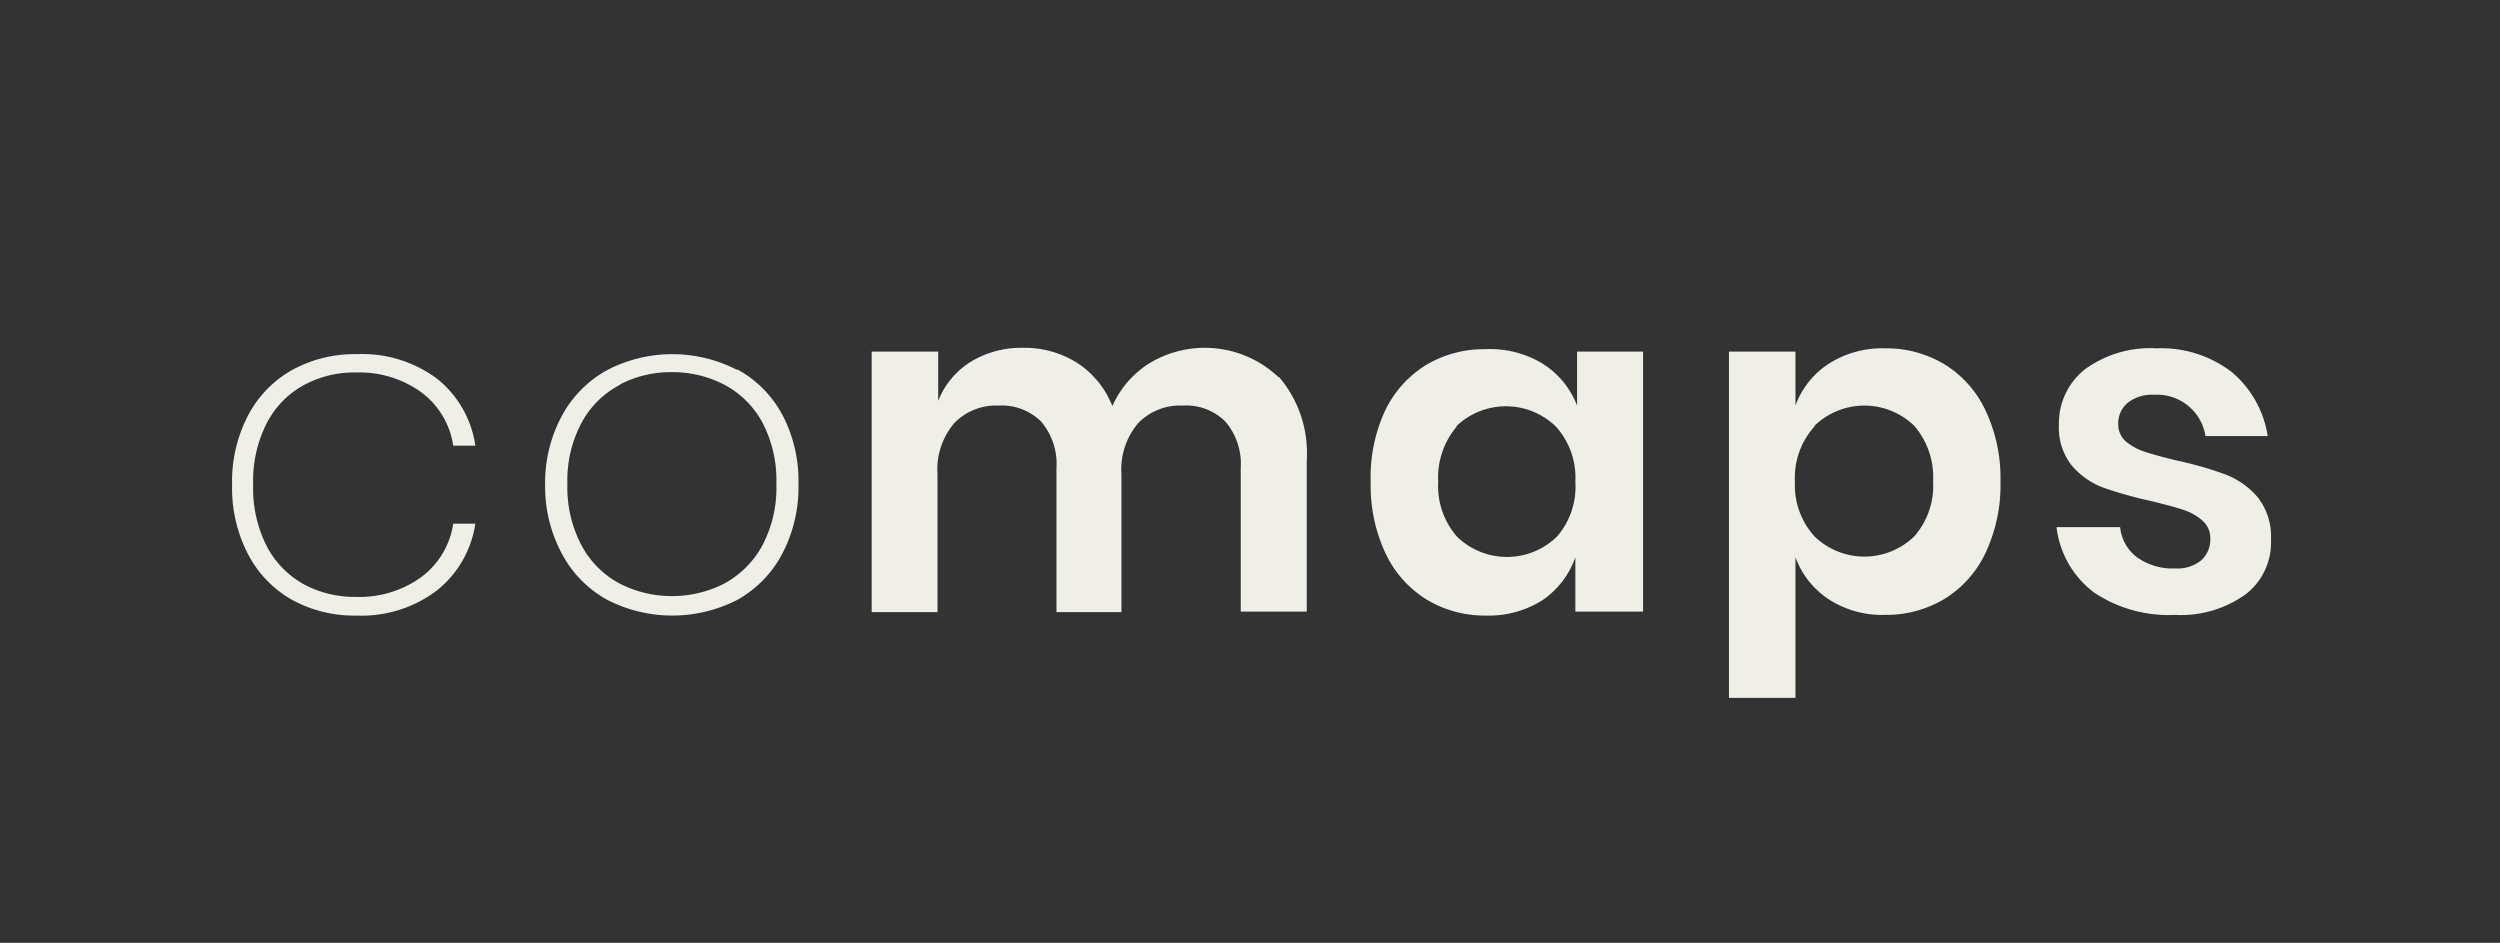
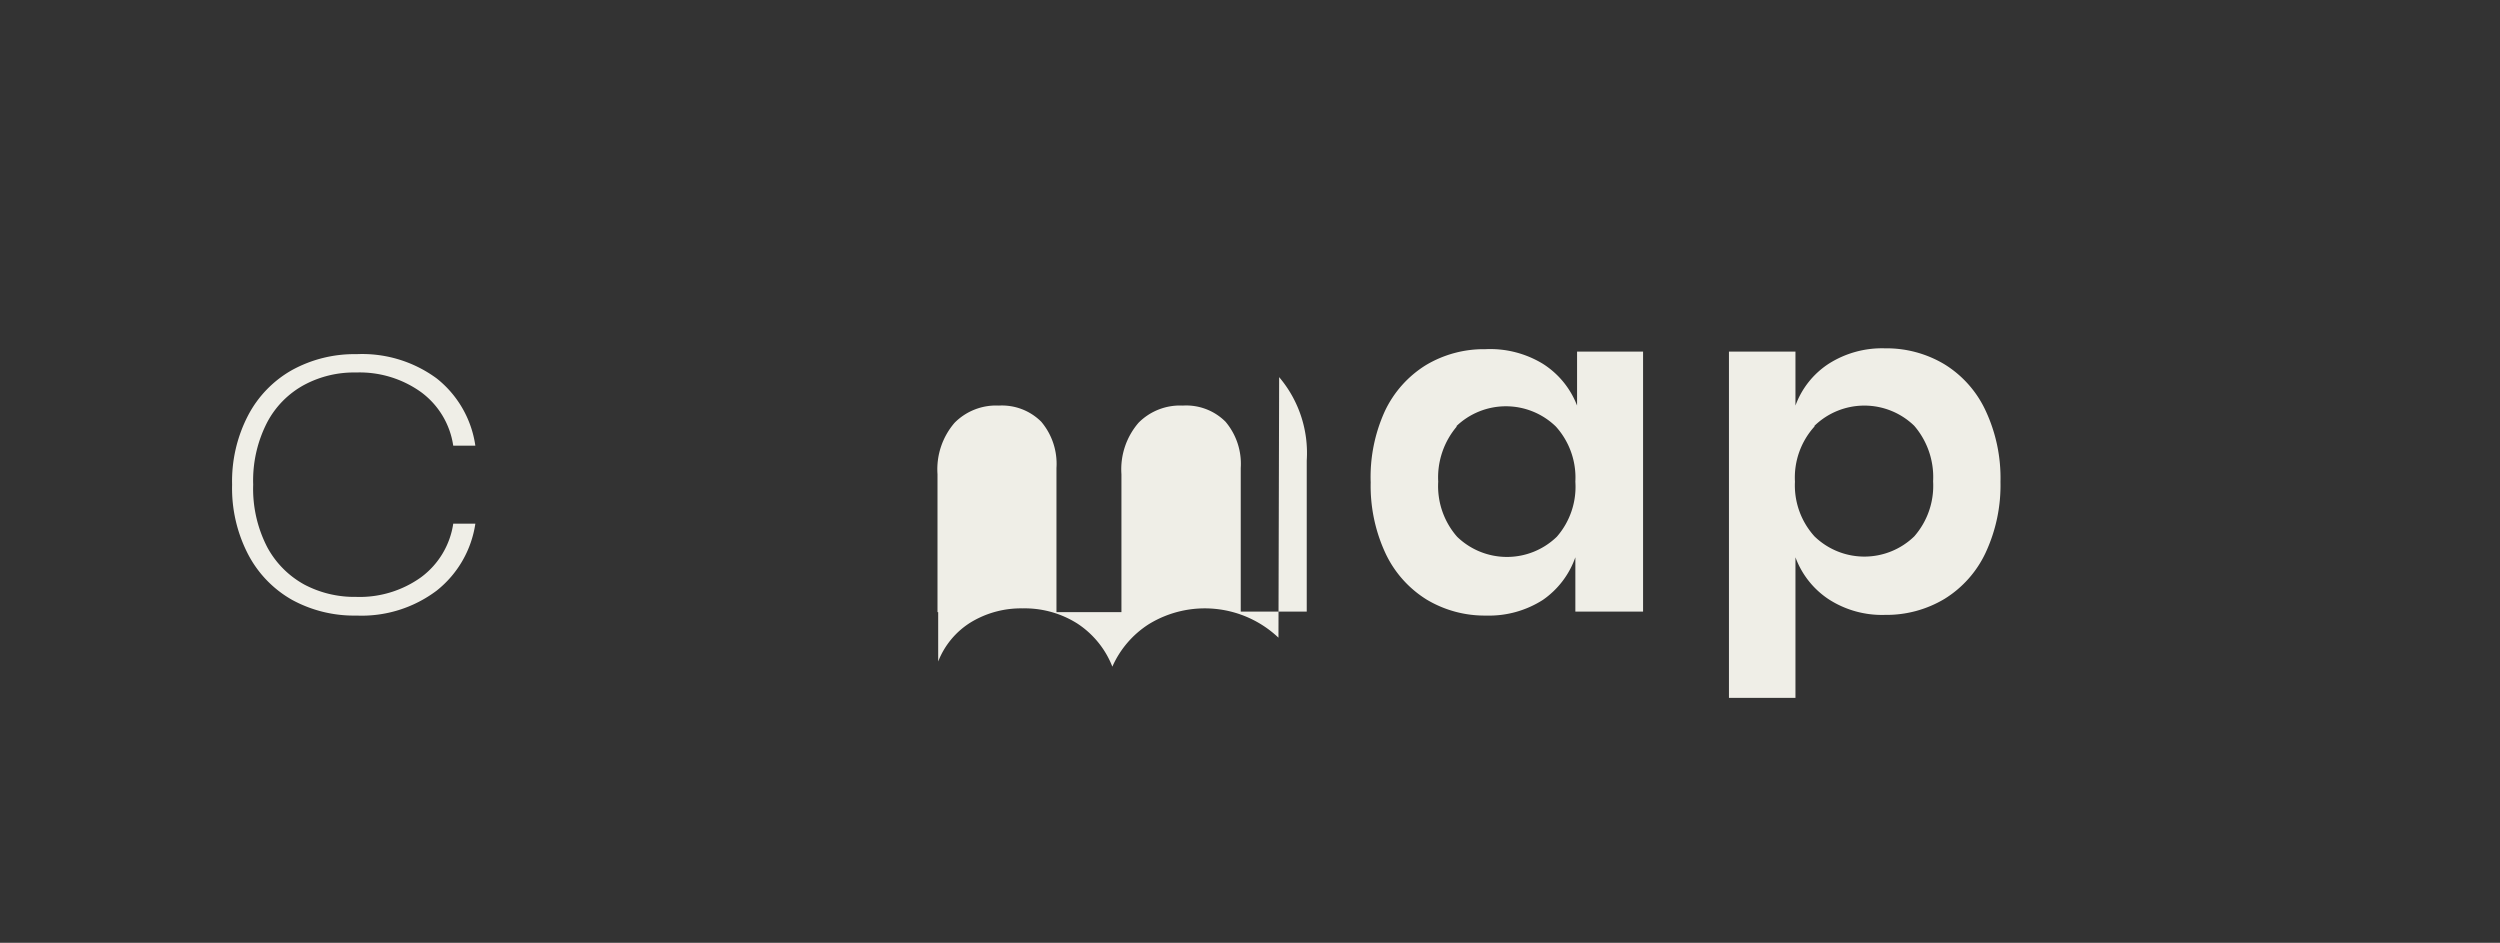
<svg xmlns="http://www.w3.org/2000/svg" viewBox="0 0 145.84 55">
  <rect x="0" y="0" width="145.84" height="55" fill="#333333" stroke="none" />
  <defs>
    <style>.cls-1{fill:#efeee7;}</style>
  </defs>
  <title>logo_small_negative</title>
  <g id="Logo">
    <path class="cls-1" d="M25.48,22.08A6.11,6.11,0,0,1,27.73,26H26.44a4.73,4.73,0,0,0-1.87-3.12,6.15,6.15,0,0,0-3.8-1.15,6.14,6.14,0,0,0-3,.71,5.29,5.29,0,0,0-2.18,2.19,7.39,7.39,0,0,0-.82,3.64,7.41,7.41,0,0,0,.82,3.65,5.41,5.41,0,0,0,2.18,2.19,6.25,6.25,0,0,0,3,.71,6.15,6.15,0,0,0,3.8-1.15,4.76,4.76,0,0,0,1.87-3.12h1.29a6.13,6.13,0,0,1-2.25,3.9,7.27,7.27,0,0,1-4.68,1.46A7.55,7.55,0,0,1,17.05,35a6.5,6.5,0,0,1-2.57-2.65,8.37,8.37,0,0,1-.94-4.08,8.3,8.3,0,0,1,.94-4.05,6.48,6.48,0,0,1,2.57-2.64,7.55,7.55,0,0,1,3.75-.92A7.33,7.33,0,0,1,25.48,22.08Z" />
-     <path class="cls-1" d="M43,21.54a6.55,6.55,0,0,1,2.63,2.64,8.3,8.3,0,0,1,.95,4.05,8.37,8.37,0,0,1-.95,4.08A6.58,6.58,0,0,1,43,35a8.31,8.31,0,0,1-7.56,0,6.57,6.57,0,0,1-2.64-2.66,8.27,8.27,0,0,1-1-4.07,8.2,8.2,0,0,1,1-4.05,6.58,6.58,0,0,1,2.64-2.64,8.23,8.23,0,0,1,7.56,0Zm-6.8.89a5.37,5.37,0,0,0-2.24,2.17,7.12,7.12,0,0,0-.86,3.63,7.2,7.2,0,0,0,.86,3.65,5.42,5.42,0,0,0,2.24,2.19,6.74,6.74,0,0,0,6,0,5.54,5.54,0,0,0,2.24-2.19,7.19,7.19,0,0,0,.85-3.65,7.22,7.22,0,0,0-.84-3.63,5.38,5.38,0,0,0-2.22-2.17,6.52,6.52,0,0,0-3-.72A6.43,6.43,0,0,0,36.16,22.43Z" />
-     <path class="cls-1" d="M74.62,22a6.83,6.83,0,0,1,1.61,4.86v8.82H72.38V27.3a3.8,3.8,0,0,0-.89-2.7A3.24,3.24,0,0,0,69,23.66a3.4,3.4,0,0,0-2.58,1,4.15,4.15,0,0,0-1,3v8.05H61.63V27.3a3.8,3.8,0,0,0-.89-2.7,3.24,3.24,0,0,0-2.47-.94,3.4,3.4,0,0,0-2.58,1,4.15,4.15,0,0,0-1,3v8.05H50.85V20.51h3.88v2.88a4.69,4.69,0,0,1,1.91-2.29,5.64,5.64,0,0,1,3-.81,5.76,5.76,0,0,1,3.2.88,5.32,5.32,0,0,1,2.05,2.52,5.65,5.65,0,0,1,2.13-2.48,6.25,6.25,0,0,1,7.56.79Z" />
+     <path class="cls-1" d="M74.62,22a6.83,6.83,0,0,1,1.61,4.86v8.82H72.38V27.3a3.8,3.8,0,0,0-.89-2.7A3.24,3.24,0,0,0,69,23.66a3.4,3.4,0,0,0-2.58,1,4.15,4.15,0,0,0-1,3v8.05H61.63V27.3a3.8,3.8,0,0,0-.89-2.7,3.24,3.24,0,0,0-2.47-.94,3.4,3.4,0,0,0-2.58,1,4.15,4.15,0,0,0-1,3v8.05H50.85h3.88v2.88a4.69,4.69,0,0,1,1.91-2.29,5.64,5.64,0,0,1,3-.81,5.76,5.76,0,0,1,3.2.88,5.32,5.32,0,0,1,2.05,2.52,5.65,5.65,0,0,1,2.13-2.48,6.25,6.25,0,0,1,7.56.79Z" />
    <path class="cls-1" d="M90,21.22a5,5,0,0,1,2,2.44V20.51h3.85V35.68H91.9V32.51A5.06,5.06,0,0,1,90,35a5.83,5.83,0,0,1-3.3.91,6.58,6.58,0,0,1-3.47-.93,6.36,6.36,0,0,1-2.4-2.69,9.32,9.32,0,0,1-.87-4.15A9.26,9.26,0,0,1,80.78,24a6.33,6.33,0,0,1,2.4-2.7,6.58,6.58,0,0,1,3.47-.93A5.91,5.91,0,0,1,90,21.22Zm-5,3.64a4.59,4.59,0,0,0-1.1,3.24,4.48,4.48,0,0,0,1.1,3.21,4.18,4.18,0,0,0,5.82,0A4.43,4.43,0,0,0,91.9,28.1a4.44,4.44,0,0,0-1.14-3.22,4.18,4.18,0,0,0-5.82,0Z" />
    <path class="cls-1" d="M113.43,21.25a6.27,6.27,0,0,1,2.4,2.7,9.26,9.26,0,0,1,.87,4.15,9.32,9.32,0,0,1-.87,4.15,6.3,6.3,0,0,1-2.4,2.69,6.58,6.58,0,0,1-3.47.93,5.72,5.72,0,0,1-3.28-.91,5,5,0,0,1-1.94-2.45v8.2h-3.88V20.51h3.88v3.15a4.92,4.92,0,0,1,1.94-2.44,5.79,5.79,0,0,1,3.28-.9A6.58,6.58,0,0,1,113.43,21.25Zm-7.58,3.63a4.44,4.44,0,0,0-1.14,3.22,4.43,4.43,0,0,0,1.14,3.19,4.18,4.18,0,0,0,5.82,0,4.48,4.48,0,0,0,1.1-3.21,4.59,4.59,0,0,0-1.1-3.24,4.18,4.18,0,0,0-5.82,0Z" />
-     <path class="cls-1" d="M130.2,21.71a6.1,6.1,0,0,1,2.09,3.73h-3.63a2.86,2.86,0,0,0-3-2.41,2.27,2.27,0,0,0-1.54.47,1.55,1.55,0,0,0-.55,1.25,1.31,1.31,0,0,0,.44,1,3.3,3.3,0,0,0,1.1.6c.44.15,1.07.32,1.9.52a21,21,0,0,1,2.82.81A4.73,4.73,0,0,1,131.7,29a3.7,3.7,0,0,1,.78,2.48A3.81,3.81,0,0,1,131,34.67a6.44,6.44,0,0,1-4.11,1.2,7.8,7.8,0,0,1-4.75-1.32,5.57,5.57,0,0,1-2.17-3.8h3.71a2.49,2.49,0,0,0,1,1.77,3.57,3.57,0,0,0,2.22.64,2.18,2.18,0,0,0,1.52-.48,1.63,1.63,0,0,0,.52-1.24,1.35,1.35,0,0,0-.46-1.07,3.12,3.12,0,0,0-1.12-.63c-.45-.15-1.09-.32-1.91-.52a23.43,23.43,0,0,1-2.77-.78,4.49,4.49,0,0,1-1.81-1.27,3.56,3.56,0,0,1-.76-2.42,4,4,0,0,1,1.51-3.2,6.46,6.46,0,0,1,4.18-1.23A6.76,6.76,0,0,1,130.2,21.71Z" />
  </g>
</svg>